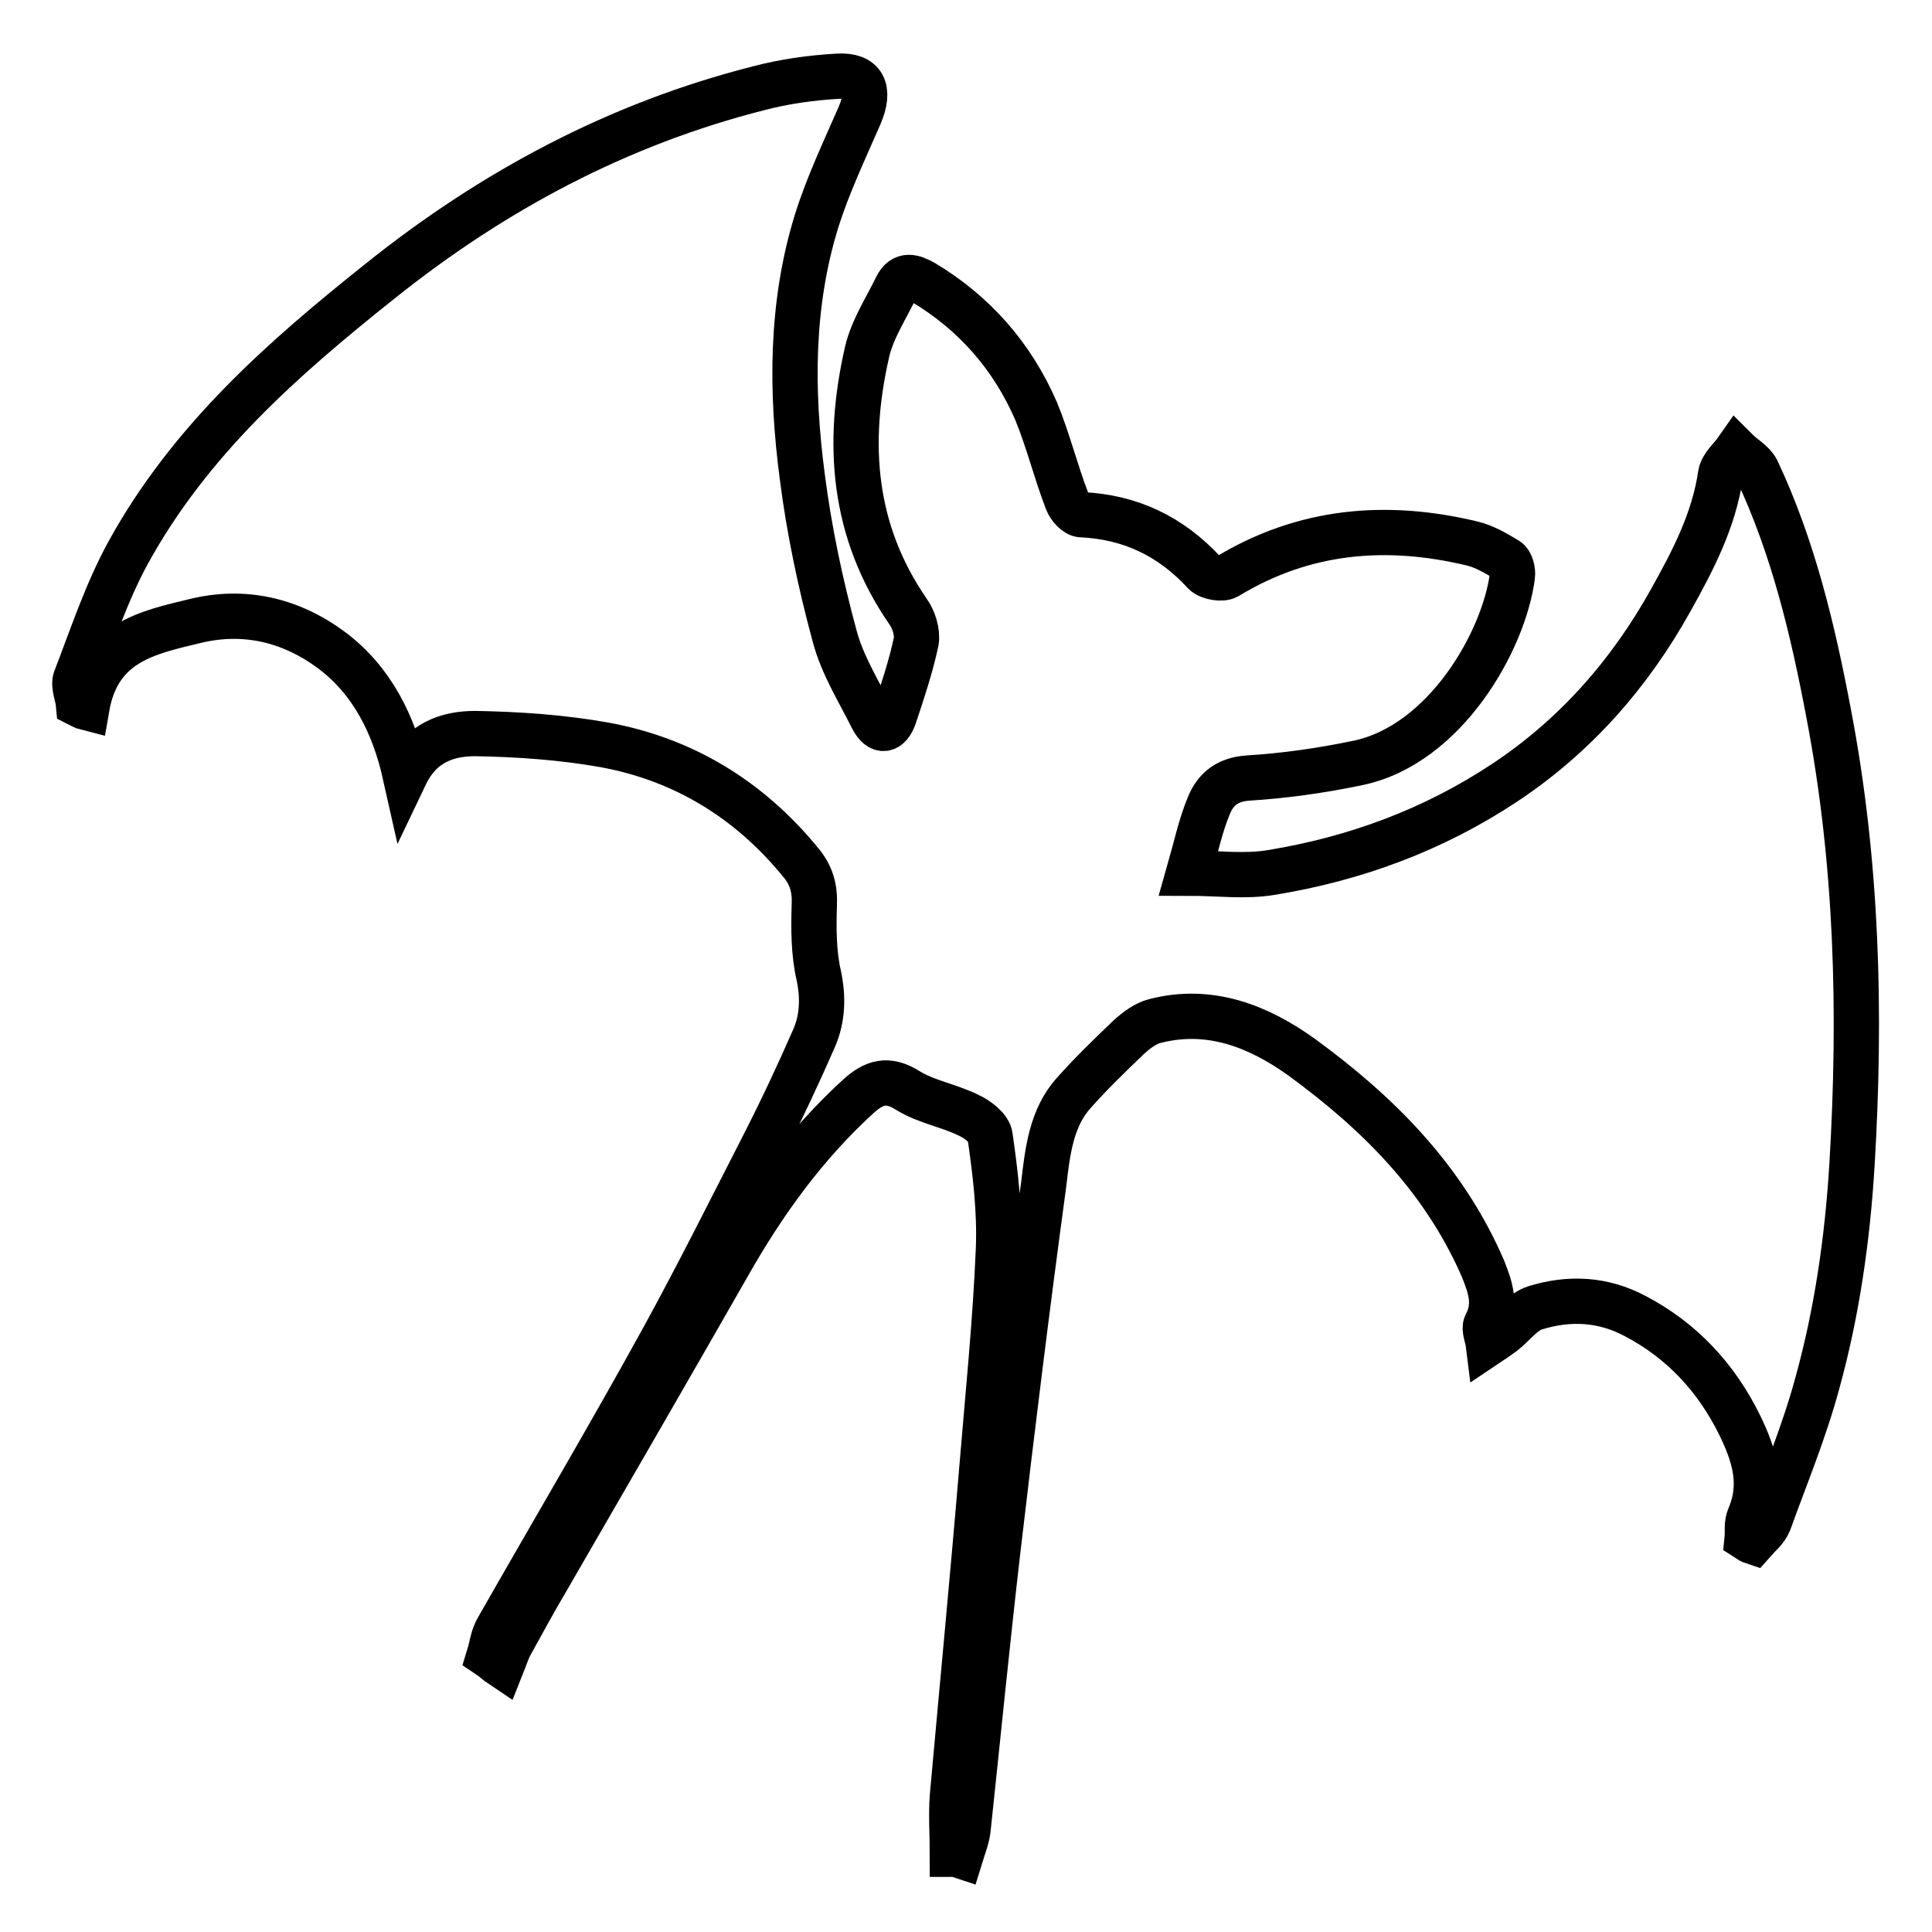
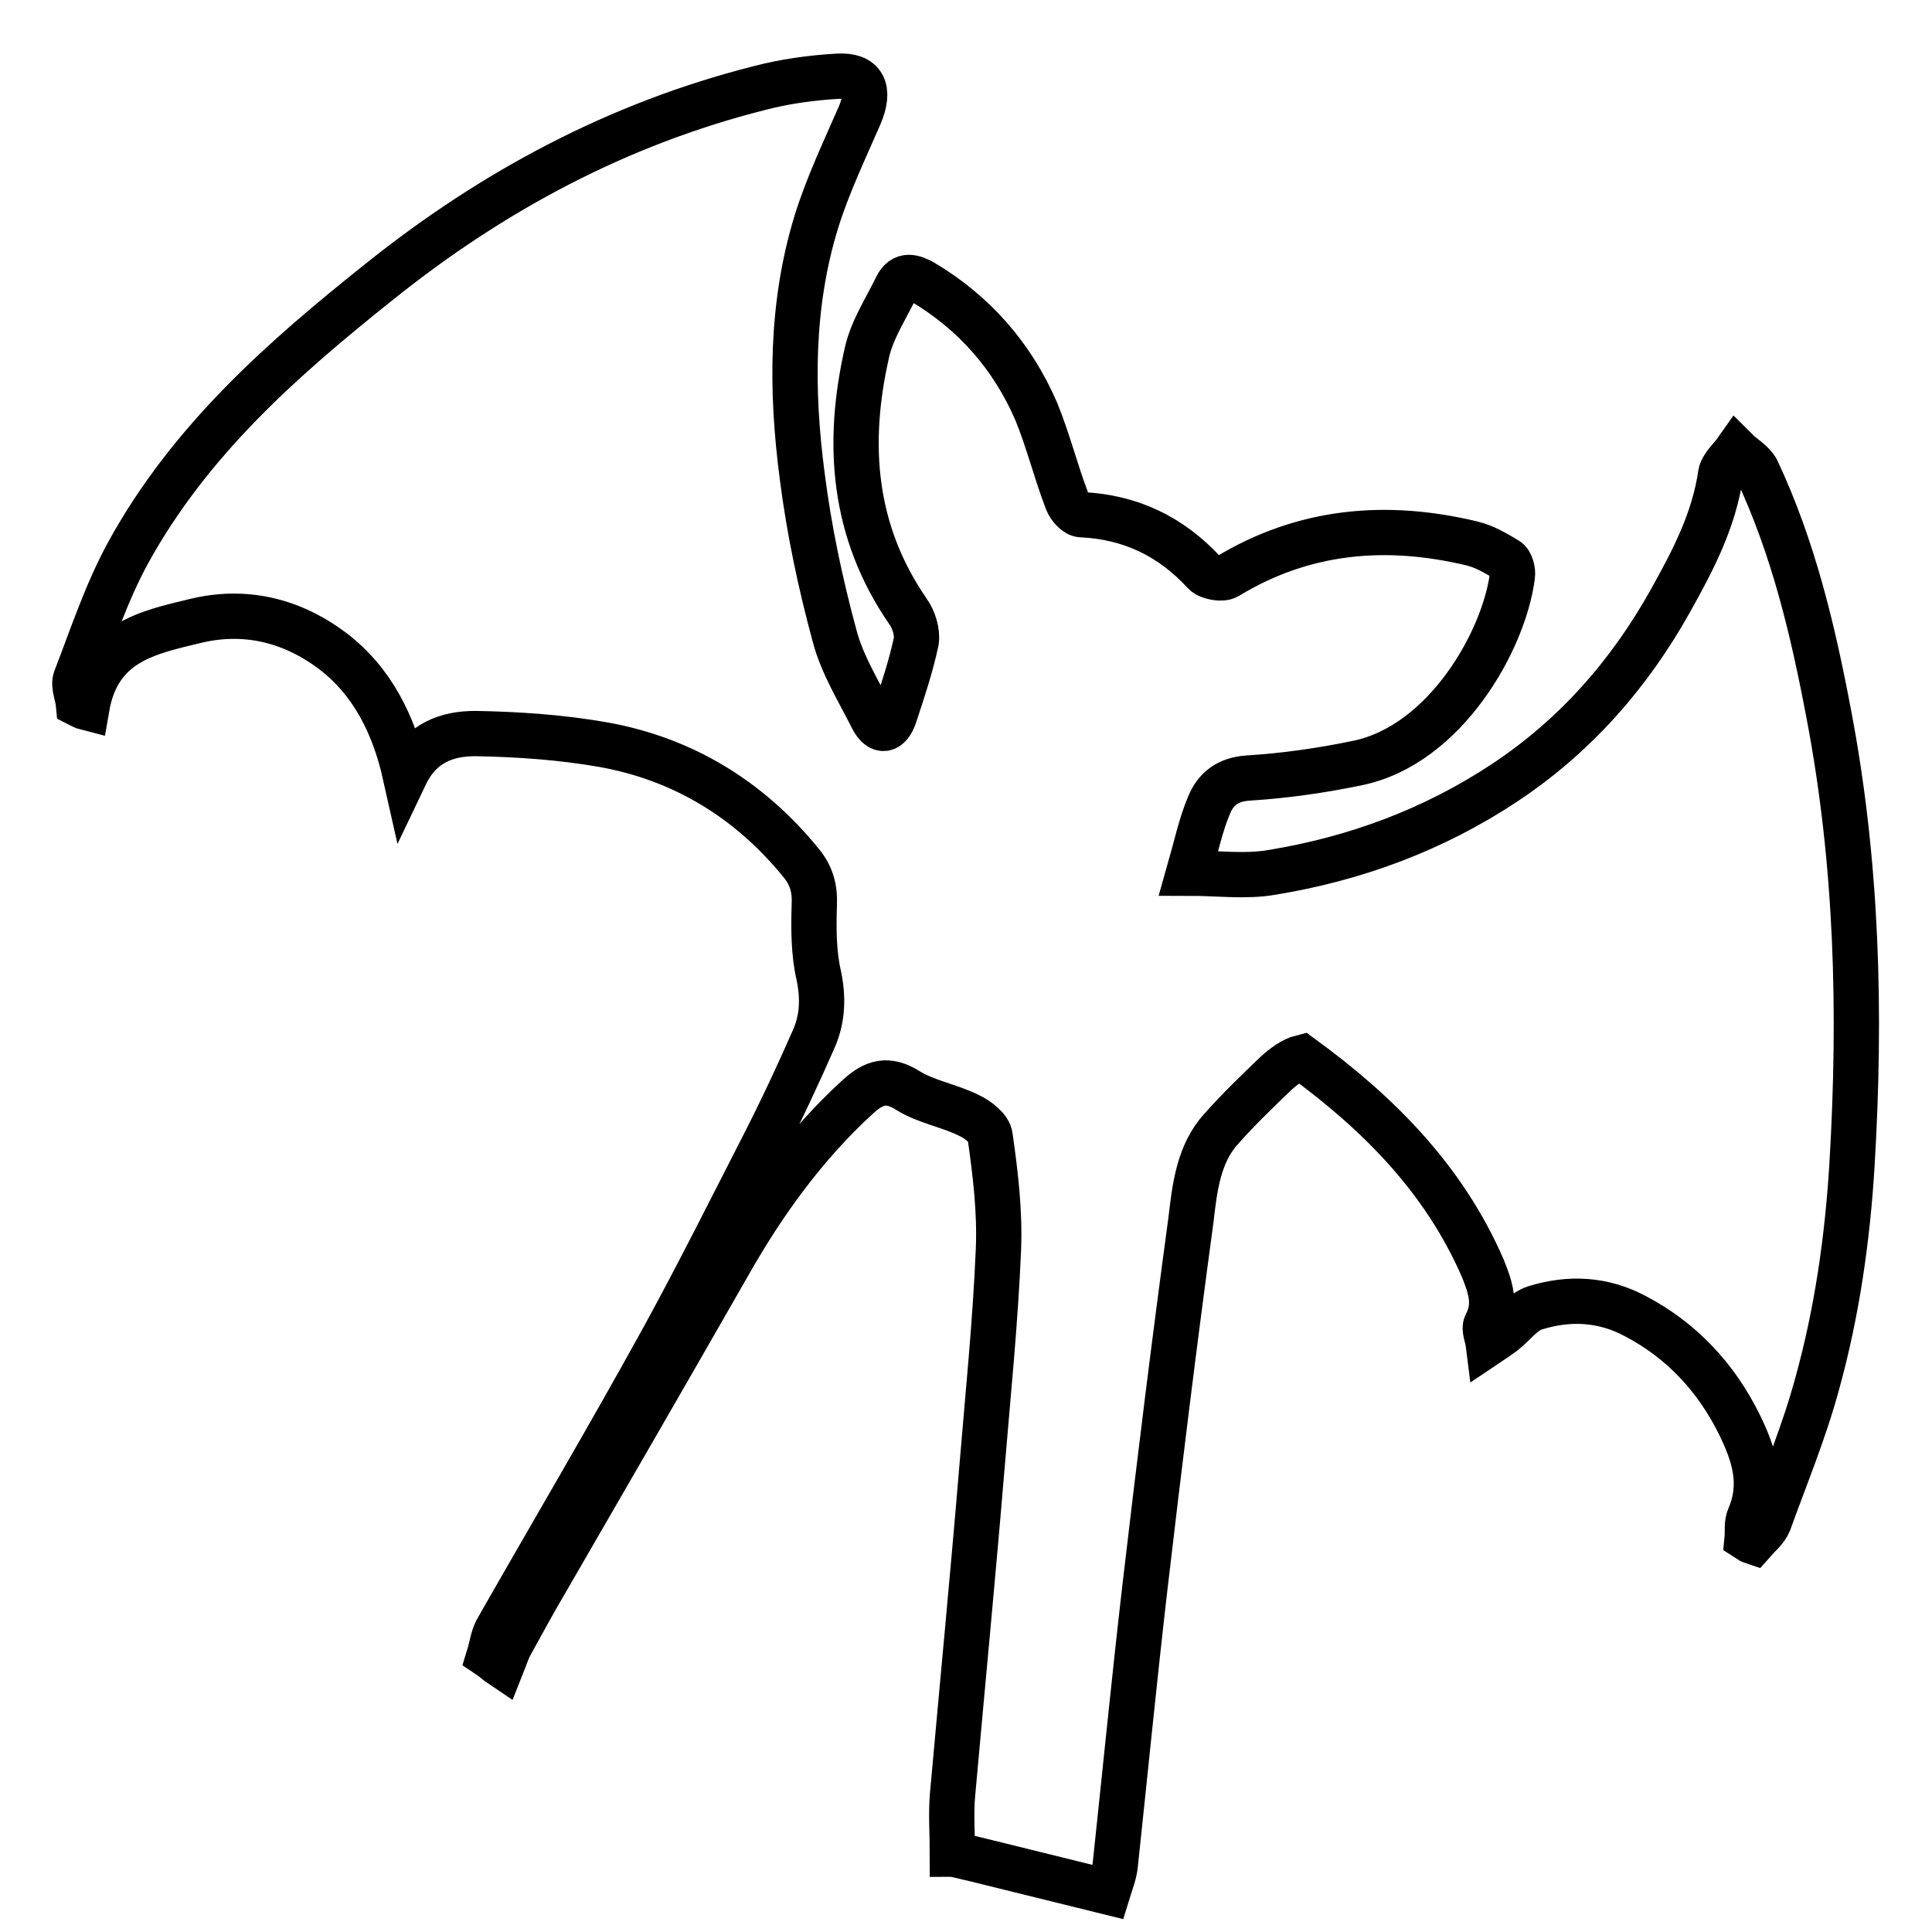
<svg xmlns="http://www.w3.org/2000/svg" version="1.1" x="0px" y="0px" viewBox="0 0 256 256" enable-background="new 0 0 256 256" xml:space="preserve">
  <g>
    <g>
-       <path stroke-width="6" fill-opacity="0" stroke="#000000" d="M126.2,245.7c0-2.6-0.2-5.2,0-7.7c1.3-14.5,2.7-29,3.9-43.4c0.8-9.7,1.8-19.4,2.2-29.1c0.2-5-0.4-10-1.1-14.9c-0.1-1.1-1.7-2.3-2.8-2.8c-2.6-1.3-5.7-1.8-8.1-3.3c-2.7-1.7-4.5-1.1-6.6,0.8c-7,6.4-12.5,14-17.2,22.3c-8,14-16.1,28-24.2,42c-1.6,2.7-3.1,5.5-4.6,8.2c-0.5,0.9-0.8,1.9-1.2,2.9c-0.6-0.4-1.1-0.9-1.7-1.3c0.4-1.3,0.5-2.6,1.2-3.7c7.3-12.8,14.8-25.5,21.9-38.4c4.6-8.4,8.9-17,13.3-25.6c2.4-4.7,4.6-9.4,6.7-14.2c1.1-2.6,1.2-5.3,0.6-8.2c-0.7-3-0.7-6.3-0.6-9.4c0.1-2.2-0.4-3.9-1.7-5.5c-6.9-8.5-15.7-13.8-26.1-15.7c-5.6-1-11.4-1.4-17.1-1.5c-3.6,0-7.2,1.1-9.3,5.5c-1.5-6.7-4.4-12.5-9.7-16.5c-5.5-4.1-11.7-5.5-18.2-3.9c-6.2,1.5-12.8,2.8-14.3,11.5c-0.4-0.1-0.7-0.3-1.1-0.5c-0.1-1.1-0.7-2.4-0.4-3.3c2.2-5.7,4.1-11.5,7-16.8c8.2-14.9,20.5-25.7,33.3-35.9c15.1-12.1,31.7-20.9,50.2-25.6c3.4-0.9,7-1.4,10.5-1.6c3.4-0.2,4.4,1.7,2.9,5.2c-2,4.6-4.2,9.2-5.7,14c-3.4,11-3.4,22.4-1.9,33.8c0.9,7.1,2.4,14.2,4.3,21.2c1,3.8,3.2,7.3,5,10.9c1,1.9,2.2,1.7,2.9-0.3c1.1-3.3,2.2-6.6,2.9-9.9c0.2-1.2-0.3-2.9-1.1-4c-7.3-10.6-8.2-22.2-5.4-34.4c0.7-3,2.5-5.7,3.9-8.6c0.9-1.8,2.2-1.3,3.5-0.6c6.7,4,11.8,9.7,15,17.1c1.6,3.9,2.6,8,4.1,11.9c0.3,0.8,1.2,1.8,1.9,1.8c6.4,0.3,11.8,2.8,16.3,7.7c0.6,0.6,2.3,0.9,3,0.5c10.2-6.2,21.1-7.1,32.4-4.4c1.7,0.4,3.2,1.3,4.7,2.2c0.5,0.3,0.8,1.4,0.7,2.1c-1.1,8.6-8.9,22.4-20.5,24.8c-4.8,1-9.7,1.7-14.6,2c-2.6,0.2-4.2,1.4-5.1,3.6c-1.1,2.6-1.7,5.5-2.7,9c3.9,0,7.5,0.5,11-0.1c11-1.8,21.4-5.6,30.9-11.9c9.2-6.1,16.5-14.3,22-24.2c2.9-5.2,5.7-10.5,6.6-16.7c0.2-1.1,1.4-2.1,2.1-3.1c0.9,0.9,2.1,1.5,2.7,2.6c4.8,10.2,7.4,21.1,9.5,32.2c3.8,19.8,4.3,39.7,3.1,59.8c-0.6,9.9-2,19.6-4.6,29c-1.7,6.3-4.2,12.3-6.4,18.4c-0.4,1-1.4,1.8-2.1,2.6c-0.3-0.1-0.5-0.2-0.8-0.4c0.1-1-0.1-2,0.3-2.9c1.9-4.4,0.6-8.3-1.3-12.2c-3.1-6.3-7.7-11.2-13.8-14.4c-4.3-2.3-8.8-2.5-13.3-1.1c-1.6,0.5-2.8,2.2-4.2,3.3c-0.7,0.5-1.4,1-2,1.4c-0.1-0.8-0.6-1.9-0.3-2.5c1.4-2.6,0.6-4.9-0.4-7.4c-5.2-12-14-20.7-24-28c-5.7-4.1-12.2-6.7-19.5-4.8c-1.2,0.3-2.4,1.2-3.4,2.1c-2.5,2.4-5,4.8-7.3,7.4c-3,3.3-3.5,7.8-4,12.1c-2.2,16.2-4.2,32.4-6.1,48.7c-1.4,12.1-2.6,24.3-3.9,36.5c-0.1,1.3-0.6,2.5-1,3.8C127,245.8,126.6,245.7,126.2,245.7z" />
+       <path stroke-width="6" fill-opacity="0" stroke="#000000" d="M126.2,245.7c0-2.6-0.2-5.2,0-7.7c1.3-14.5,2.7-29,3.9-43.4c0.8-9.7,1.8-19.4,2.2-29.1c0.2-5-0.4-10-1.1-14.9c-0.1-1.1-1.7-2.3-2.8-2.8c-2.6-1.3-5.7-1.8-8.1-3.3c-2.7-1.7-4.5-1.1-6.6,0.8c-7,6.4-12.5,14-17.2,22.3c-8,14-16.1,28-24.2,42c-1.6,2.7-3.1,5.5-4.6,8.2c-0.5,0.9-0.8,1.9-1.2,2.9c-0.6-0.4-1.1-0.9-1.7-1.3c0.4-1.3,0.5-2.6,1.2-3.7c7.3-12.8,14.8-25.5,21.9-38.4c4.6-8.4,8.9-17,13.3-25.6c2.4-4.7,4.6-9.4,6.7-14.2c1.1-2.6,1.2-5.3,0.6-8.2c-0.7-3-0.7-6.3-0.6-9.4c0.1-2.2-0.4-3.9-1.7-5.5c-6.9-8.5-15.7-13.8-26.1-15.7c-5.6-1-11.4-1.4-17.1-1.5c-3.6,0-7.2,1.1-9.3,5.5c-1.5-6.7-4.4-12.5-9.7-16.5c-5.5-4.1-11.7-5.5-18.2-3.9c-6.2,1.5-12.8,2.8-14.3,11.5c-0.4-0.1-0.7-0.3-1.1-0.5c-0.1-1.1-0.7-2.4-0.4-3.3c2.2-5.7,4.1-11.5,7-16.8c8.2-14.9,20.5-25.7,33.3-35.9c15.1-12.1,31.7-20.9,50.2-25.6c3.4-0.9,7-1.4,10.5-1.6c3.4-0.2,4.4,1.7,2.9,5.2c-2,4.6-4.2,9.2-5.7,14c-3.4,11-3.4,22.4-1.9,33.8c0.9,7.1,2.4,14.2,4.3,21.2c1,3.8,3.2,7.3,5,10.9c1,1.9,2.2,1.7,2.9-0.3c1.1-3.3,2.2-6.6,2.9-9.9c0.2-1.2-0.3-2.9-1.1-4c-7.3-10.6-8.2-22.2-5.4-34.4c0.7-3,2.5-5.7,3.9-8.6c0.9-1.8,2.2-1.3,3.5-0.6c6.7,4,11.8,9.7,15,17.1c1.6,3.9,2.6,8,4.1,11.9c0.3,0.8,1.2,1.8,1.9,1.8c6.4,0.3,11.8,2.8,16.3,7.7c0.6,0.6,2.3,0.9,3,0.5c10.2-6.2,21.1-7.1,32.4-4.4c1.7,0.4,3.2,1.3,4.7,2.2c0.5,0.3,0.8,1.4,0.7,2.1c-1.1,8.6-8.9,22.4-20.5,24.8c-4.8,1-9.7,1.7-14.6,2c-2.6,0.2-4.2,1.4-5.1,3.6c-1.1,2.6-1.7,5.5-2.7,9c3.9,0,7.5,0.5,11-0.1c11-1.8,21.4-5.6,30.9-11.9c9.2-6.1,16.5-14.3,22-24.2c2.9-5.2,5.7-10.5,6.6-16.7c0.2-1.1,1.4-2.1,2.1-3.1c0.9,0.9,2.1,1.5,2.7,2.6c4.8,10.2,7.4,21.1,9.5,32.2c3.8,19.8,4.3,39.7,3.1,59.8c-0.6,9.9-2,19.6-4.6,29c-1.7,6.3-4.2,12.3-6.4,18.4c-0.4,1-1.4,1.8-2.1,2.6c-0.3-0.1-0.5-0.2-0.8-0.4c0.1-1-0.1-2,0.3-2.9c1.9-4.4,0.6-8.3-1.3-12.2c-3.1-6.3-7.7-11.2-13.8-14.4c-4.3-2.3-8.8-2.5-13.3-1.1c-1.6,0.5-2.8,2.2-4.2,3.3c-0.7,0.5-1.4,1-2,1.4c-0.1-0.8-0.6-1.9-0.3-2.5c1.4-2.6,0.6-4.9-0.4-7.4c-5.2-12-14-20.7-24-28c-1.2,0.3-2.4,1.2-3.4,2.1c-2.5,2.4-5,4.8-7.3,7.4c-3,3.3-3.5,7.8-4,12.1c-2.2,16.2-4.2,32.4-6.1,48.7c-1.4,12.1-2.6,24.3-3.9,36.5c-0.1,1.3-0.6,2.5-1,3.8C127,245.8,126.6,245.7,126.2,245.7z" />
    </g>
  </g>
</svg>